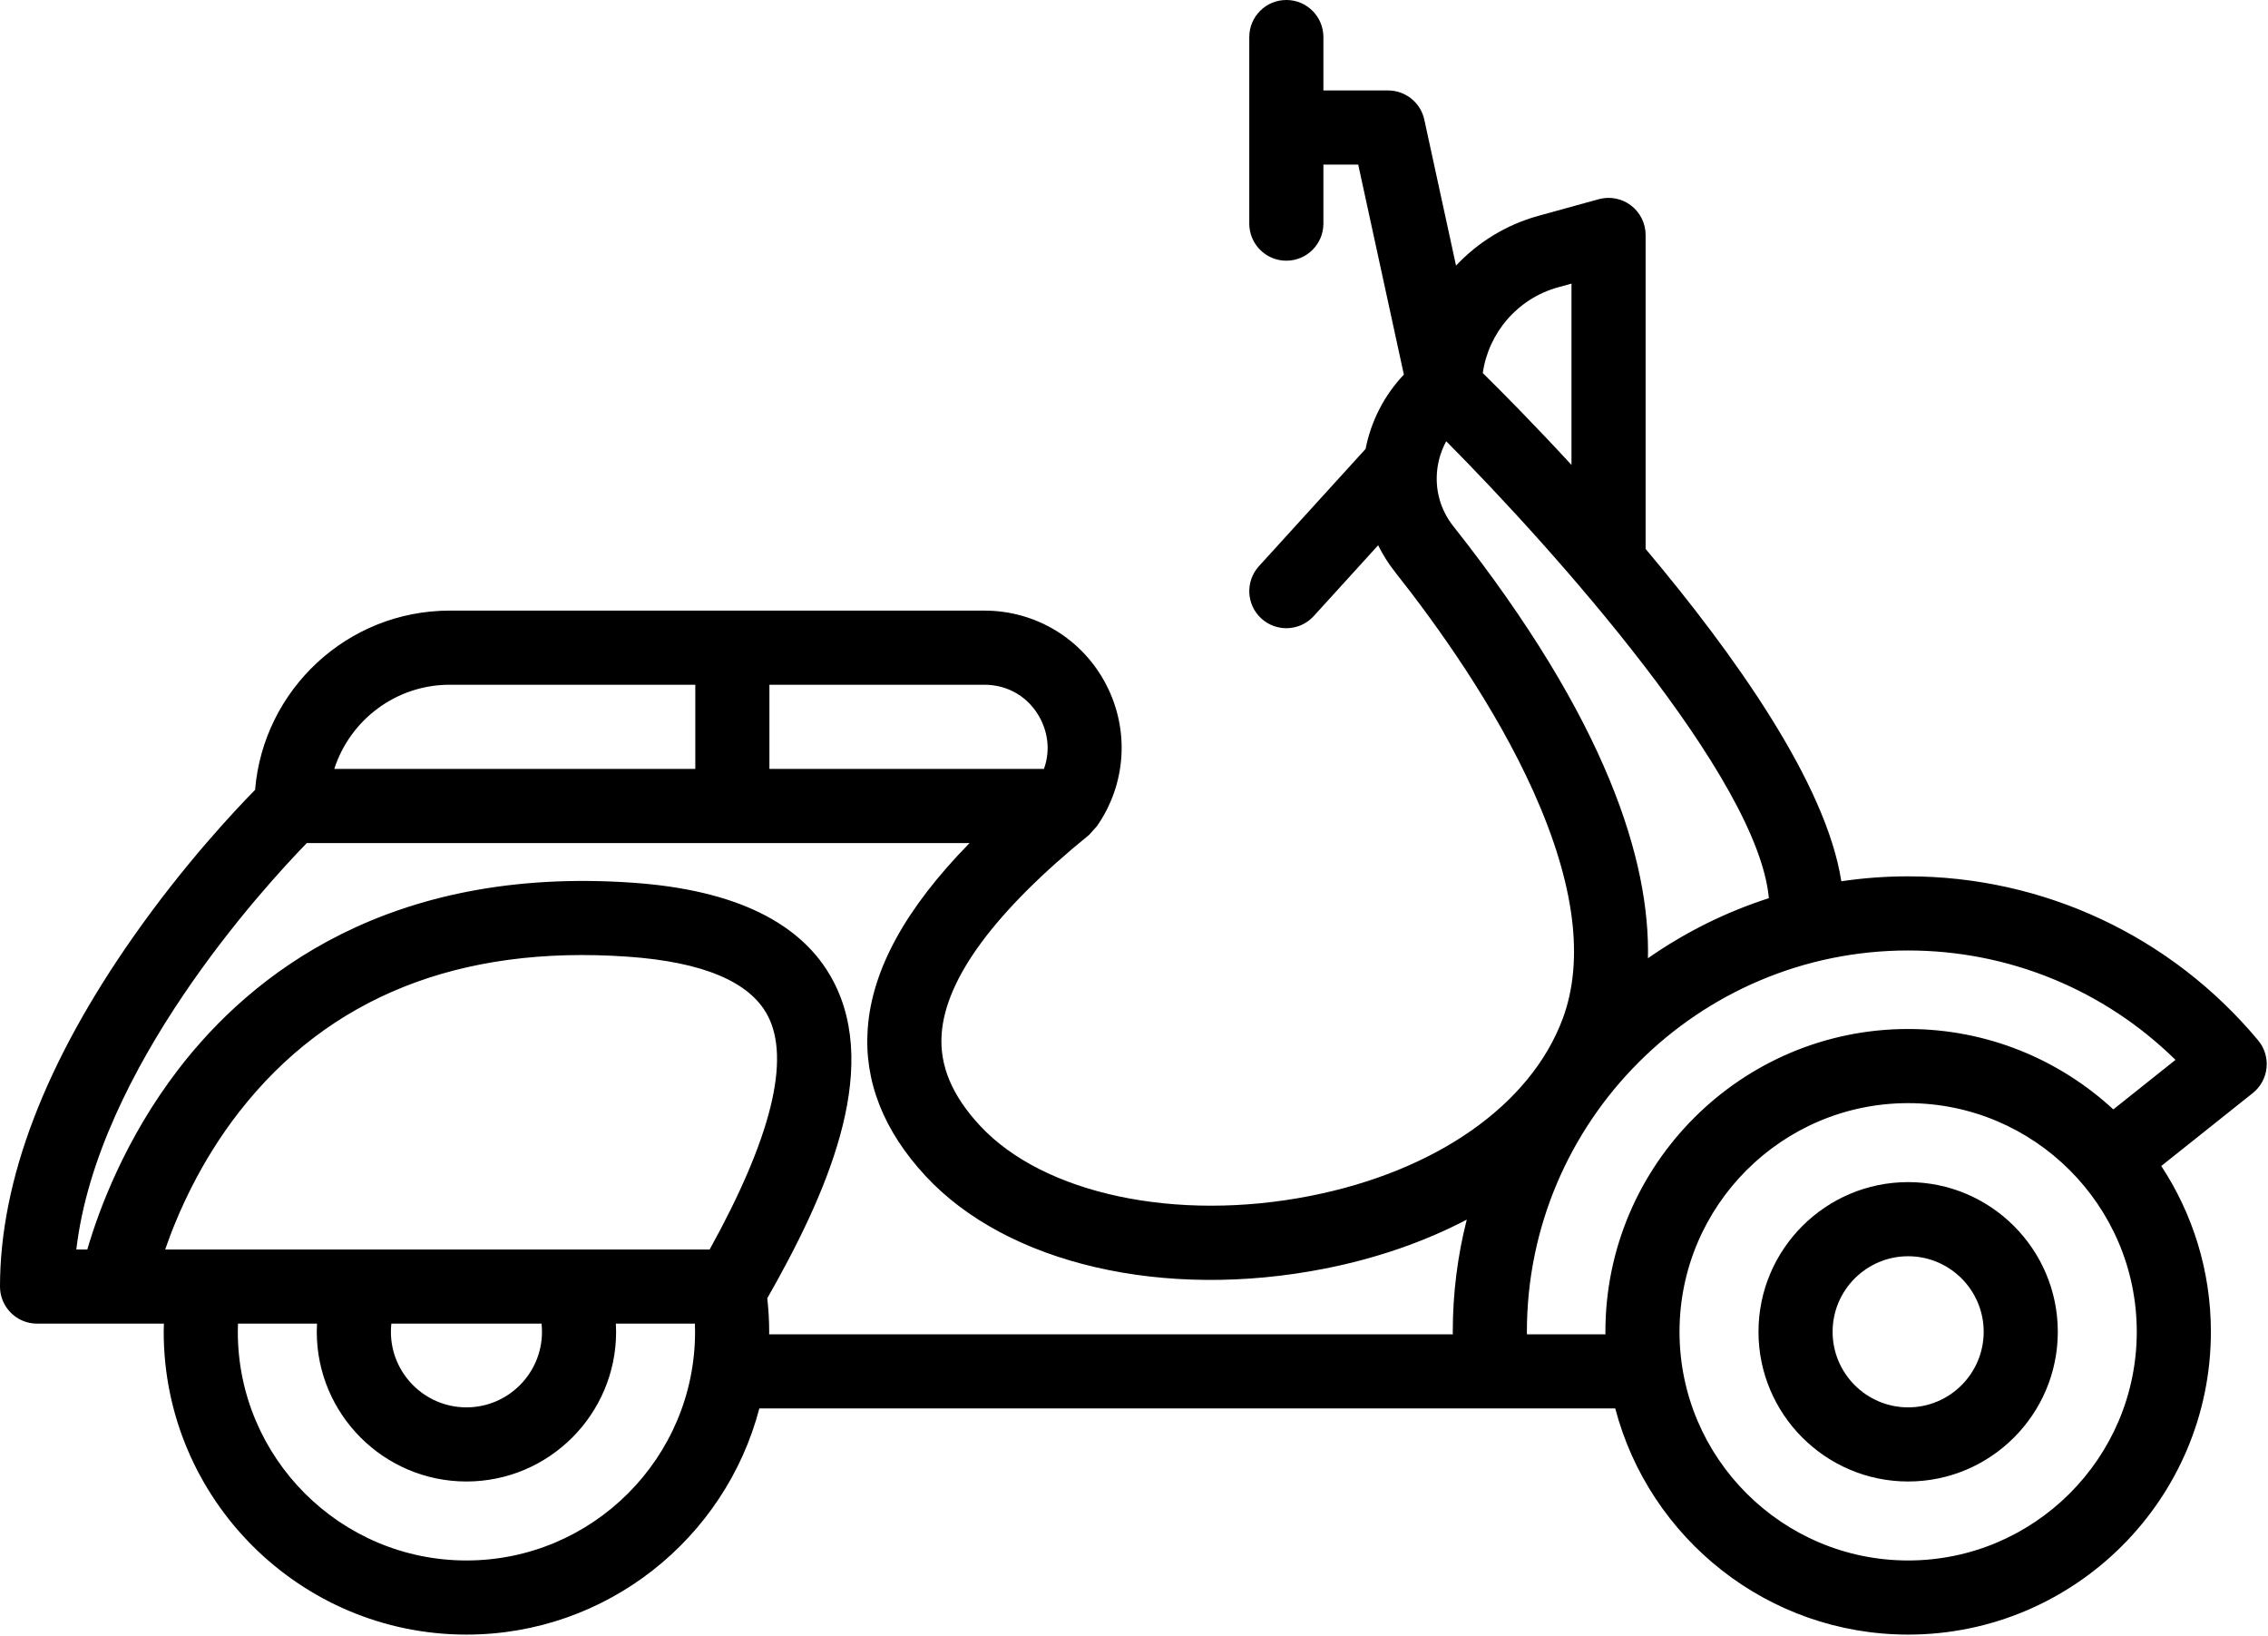
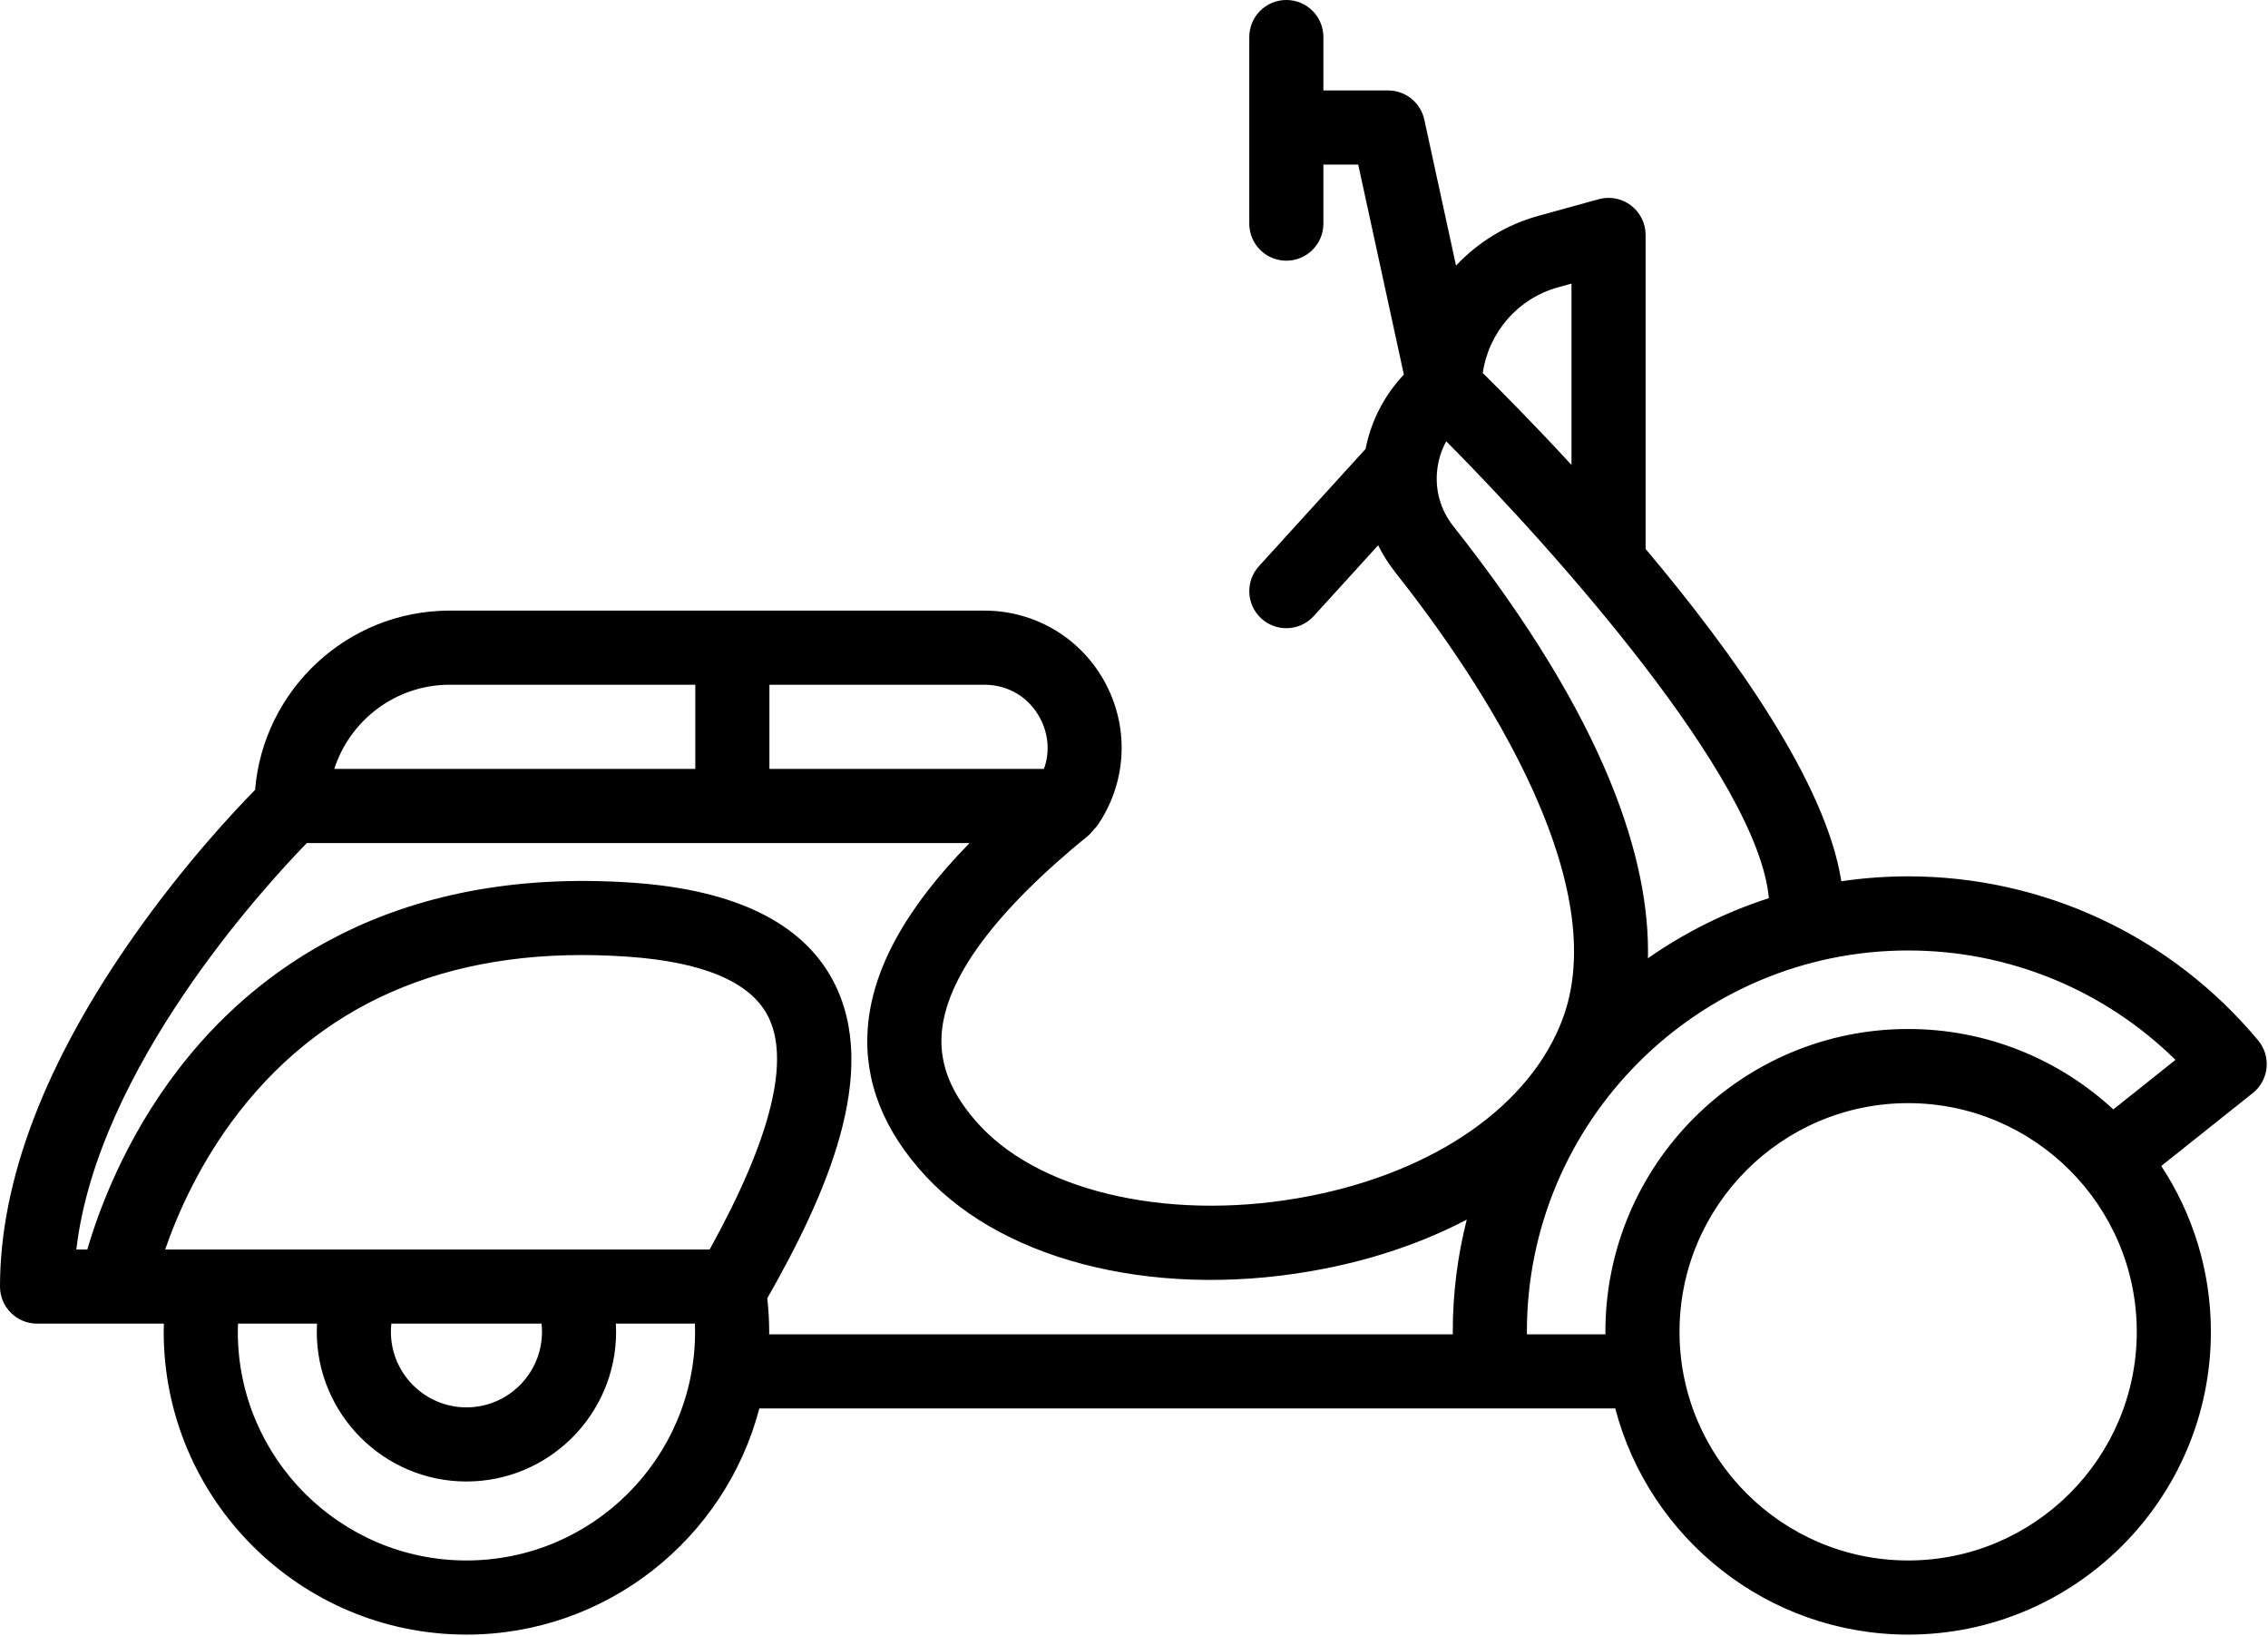
<svg xmlns="http://www.w3.org/2000/svg" width="459" height="331" viewBox="0 0 459 331">
  <g transform="translate(0 -1)">
-     <path d="M386.172,240.19 C369.471,240.19 355.884,253.777 355.884,270.479 C355.884,287.18 369.471,300.767 386.172,300.767 C402.873,300.767 416.46,287.18 416.46,270.479 C416.46,253.778 402.873,240.19 386.172,240.19 Z M386.172,285.767 C377.742,285.767 370.884,278.909 370.884,270.479 C370.884,262.049 377.742,255.19 386.172,255.19 C394.602,255.19 401.46,262.048 401.46,270.479 C401.46,278.908 394.602,285.767 386.172,285.767 Z" />
    <path d="M457.003,211.505 C439.412,190.416 413.595,178.321 386.172,178.321 C381.577,178.321 377.062,178.664 372.646,179.316 C369.602,159.575 351.034,133.447 333.04,112.072 L333.04,48.538 C333.04,46.197 331.946,43.99 330.084,42.571 C328.22,41.151 325.798,40.686 323.546,41.308 L311.322,44.68 C304.797,46.48 299.094,50.034 294.673,54.743 L288.252,25.208 C287.502,21.76 284.451,19.301 280.923,19.301 L267.83,19.301 L267.83,8.497 C267.83,4.355 264.473,0.997 260.33,0.997 C256.187,0.997 252.83,4.355 252.83,8.497 L252.83,46.25 C252.83,50.392 256.187,53.75 260.33,53.75 C264.473,53.75 267.83,50.392 267.83,46.25 L267.83,34.301 L274.878,34.301 L284.116,76.796 C280.163,80.97 277.49,86.142 276.365,91.838 L254.782,115.564 C251.995,118.628 252.219,123.372 255.283,126.159 C256.721,127.467 258.527,128.111 260.328,128.111 C262.366,128.111 264.398,127.285 265.878,125.658 L278.91,111.333 C279.856,113.241 281.004,115.067 282.358,116.778 C290.853,127.512 302.606,143.931 310.357,161.2 C318.718,179.827 320.694,195.308 316.23,207.213 C309.713,224.589 290.643,237.958 265.217,242.974 C238.076,248.331 211.193,242.62 198.329,228.767 C192.662,222.664 190.124,216.606 190.57,210.247 C191.363,198.939 201.414,185.366 220.442,169.905 C220.465,169.886 222,168.167 222.02,168.137 C227.895,159.679 228.633,148.785 223.91,139.608 C219.131,130.321 209.673,124.552 199.228,124.552 L91.014,124.552 C70.315,124.552 53.292,140.545 51.626,160.822 C47.314,165.207 37.253,175.941 27.105,190.374 C9.119,215.953 0,239.825 0,261.326 C0,265.468 3.357,268.826 7.5,268.826 L23.516,268.826 L33.166,268.826 C33.151,269.377 33.131,269.927 33.131,270.478 C33.131,304.262 60.616,331.747 94.4,331.747 C122.827,331.747 146.791,312.285 153.676,285.986 L326.896,285.986 C333.782,312.284 357.745,331.747 386.172,331.747 C419.956,331.747 447.442,304.262 447.442,270.478 C447.442,258.098 443.739,246.572 437.4,236.926 L455.918,222.175 C457.497,220.917 458.502,219.076 458.707,217.069 C458.91,215.06 458.296,213.054 457.003,211.505 Z M155.715,139.551 L199.228,139.551 C204.101,139.551 208.342,142.138 210.572,146.471 C212.244,149.719 212.46,153.316 211.271,156.584 L155.715,156.584 L155.715,139.551 L155.715,139.551 Z M91.014,139.551 L140.715,139.551 L140.715,156.584 L67.652,156.584 C70.829,146.714 80.101,139.551 91.014,139.551 Z M94.399,316.748 C68.886,316.748 48.13,295.992 48.13,270.479 C48.13,269.927 48.146,269.376 48.165,268.827 L64.156,268.827 C64.127,269.375 64.11,269.926 64.11,270.479 C64.11,287.181 77.697,300.768 94.398,300.768 C111.099,300.768 124.687,287.181 124.687,270.479 C124.687,269.926 124.67,269.375 124.641,268.827 L140.633,268.827 C140.652,269.377 140.668,269.927 140.668,270.479 C140.669,295.991 119.912,316.748 94.399,316.748 Z M79.111,270.479 C79.111,269.923 79.144,269.372 79.202,268.827 L109.597,268.827 C109.656,269.372 109.688,269.923 109.688,270.479 C109.688,278.909 102.83,285.768 94.399,285.768 C85.97,285.768 79.111,278.909 79.111,270.479 Z M143.619,253.826 L33.426,253.826 C35.906,246.656 40.494,236.125 48.404,225.977 C66.51,202.745 92.993,192.179 127.096,194.579 C142.212,195.642 151.709,199.625 155.325,206.418 C160.05,215.299 156.111,231.238 143.619,253.826 Z M294.026,270.987 L155.656,270.987 C155.657,270.817 155.669,270.649 155.669,270.479 C155.669,268.202 155.531,265.933 155.283,263.693 C166.895,243.316 178.459,217.962 168.565,199.372 C162.361,187.713 148.762,181.066 128.148,179.617 C78.727,176.141 50.849,198.185 36.161,217.289 C25.294,231.421 19.981,245.887 17.67,253.828 L15.447,253.828 C19.718,217.233 53.344,180.571 62.092,171.586 L196.223,171.586 C183.221,184.865 176.444,197.266 175.607,209.199 C174.865,219.776 178.811,229.794 187.336,238.975 C203.857,256.767 235.567,264.113 268.119,257.691 C278.672,255.609 288.35,252.23 296.845,247.782 C294.998,255.046 294.013,262.65 294.013,270.48 C294.014,270.648 294.025,270.817 294.026,270.987 Z M315.31,59.14 L318.039,58.387 L318.039,95.073 C310.327,86.708 303.781,80.123 300.086,76.484 C301.25,68.298 307.175,61.384 315.31,59.14 Z M294.118,107.468 C291.513,104.177 290.365,100.065 290.887,95.89 C291.136,93.89 291.752,91.998 292.692,90.286 C314.461,112.198 355.803,158.448 357.984,182.736 C349.178,185.572 340.947,189.698 333.513,194.893 C333.936,175.347 325.374,146.961 294.118,107.468 Z M386.172,316.748 C360.659,316.748 339.902,295.992 339.902,270.479 C339.902,244.966 360.659,224.21 386.172,224.21 C411.685,224.21 432.442,244.966 432.442,270.479 C432.442,295.992 411.685,316.748 386.172,316.748 Z M427.696,225.478 C416.77,215.388 402.181,209.209 386.172,209.209 C352.388,209.209 324.902,236.694 324.902,270.478 C324.902,270.648 324.913,270.816 324.915,270.986 L309.025,270.986 C309.024,270.816 309.013,270.648 309.013,270.478 C309.013,227.933 343.626,193.32 386.171,193.32 C406.556,193.32 425.884,201.305 440.275,215.457 L427.696,225.478 Z" />
  </g>
</svg>